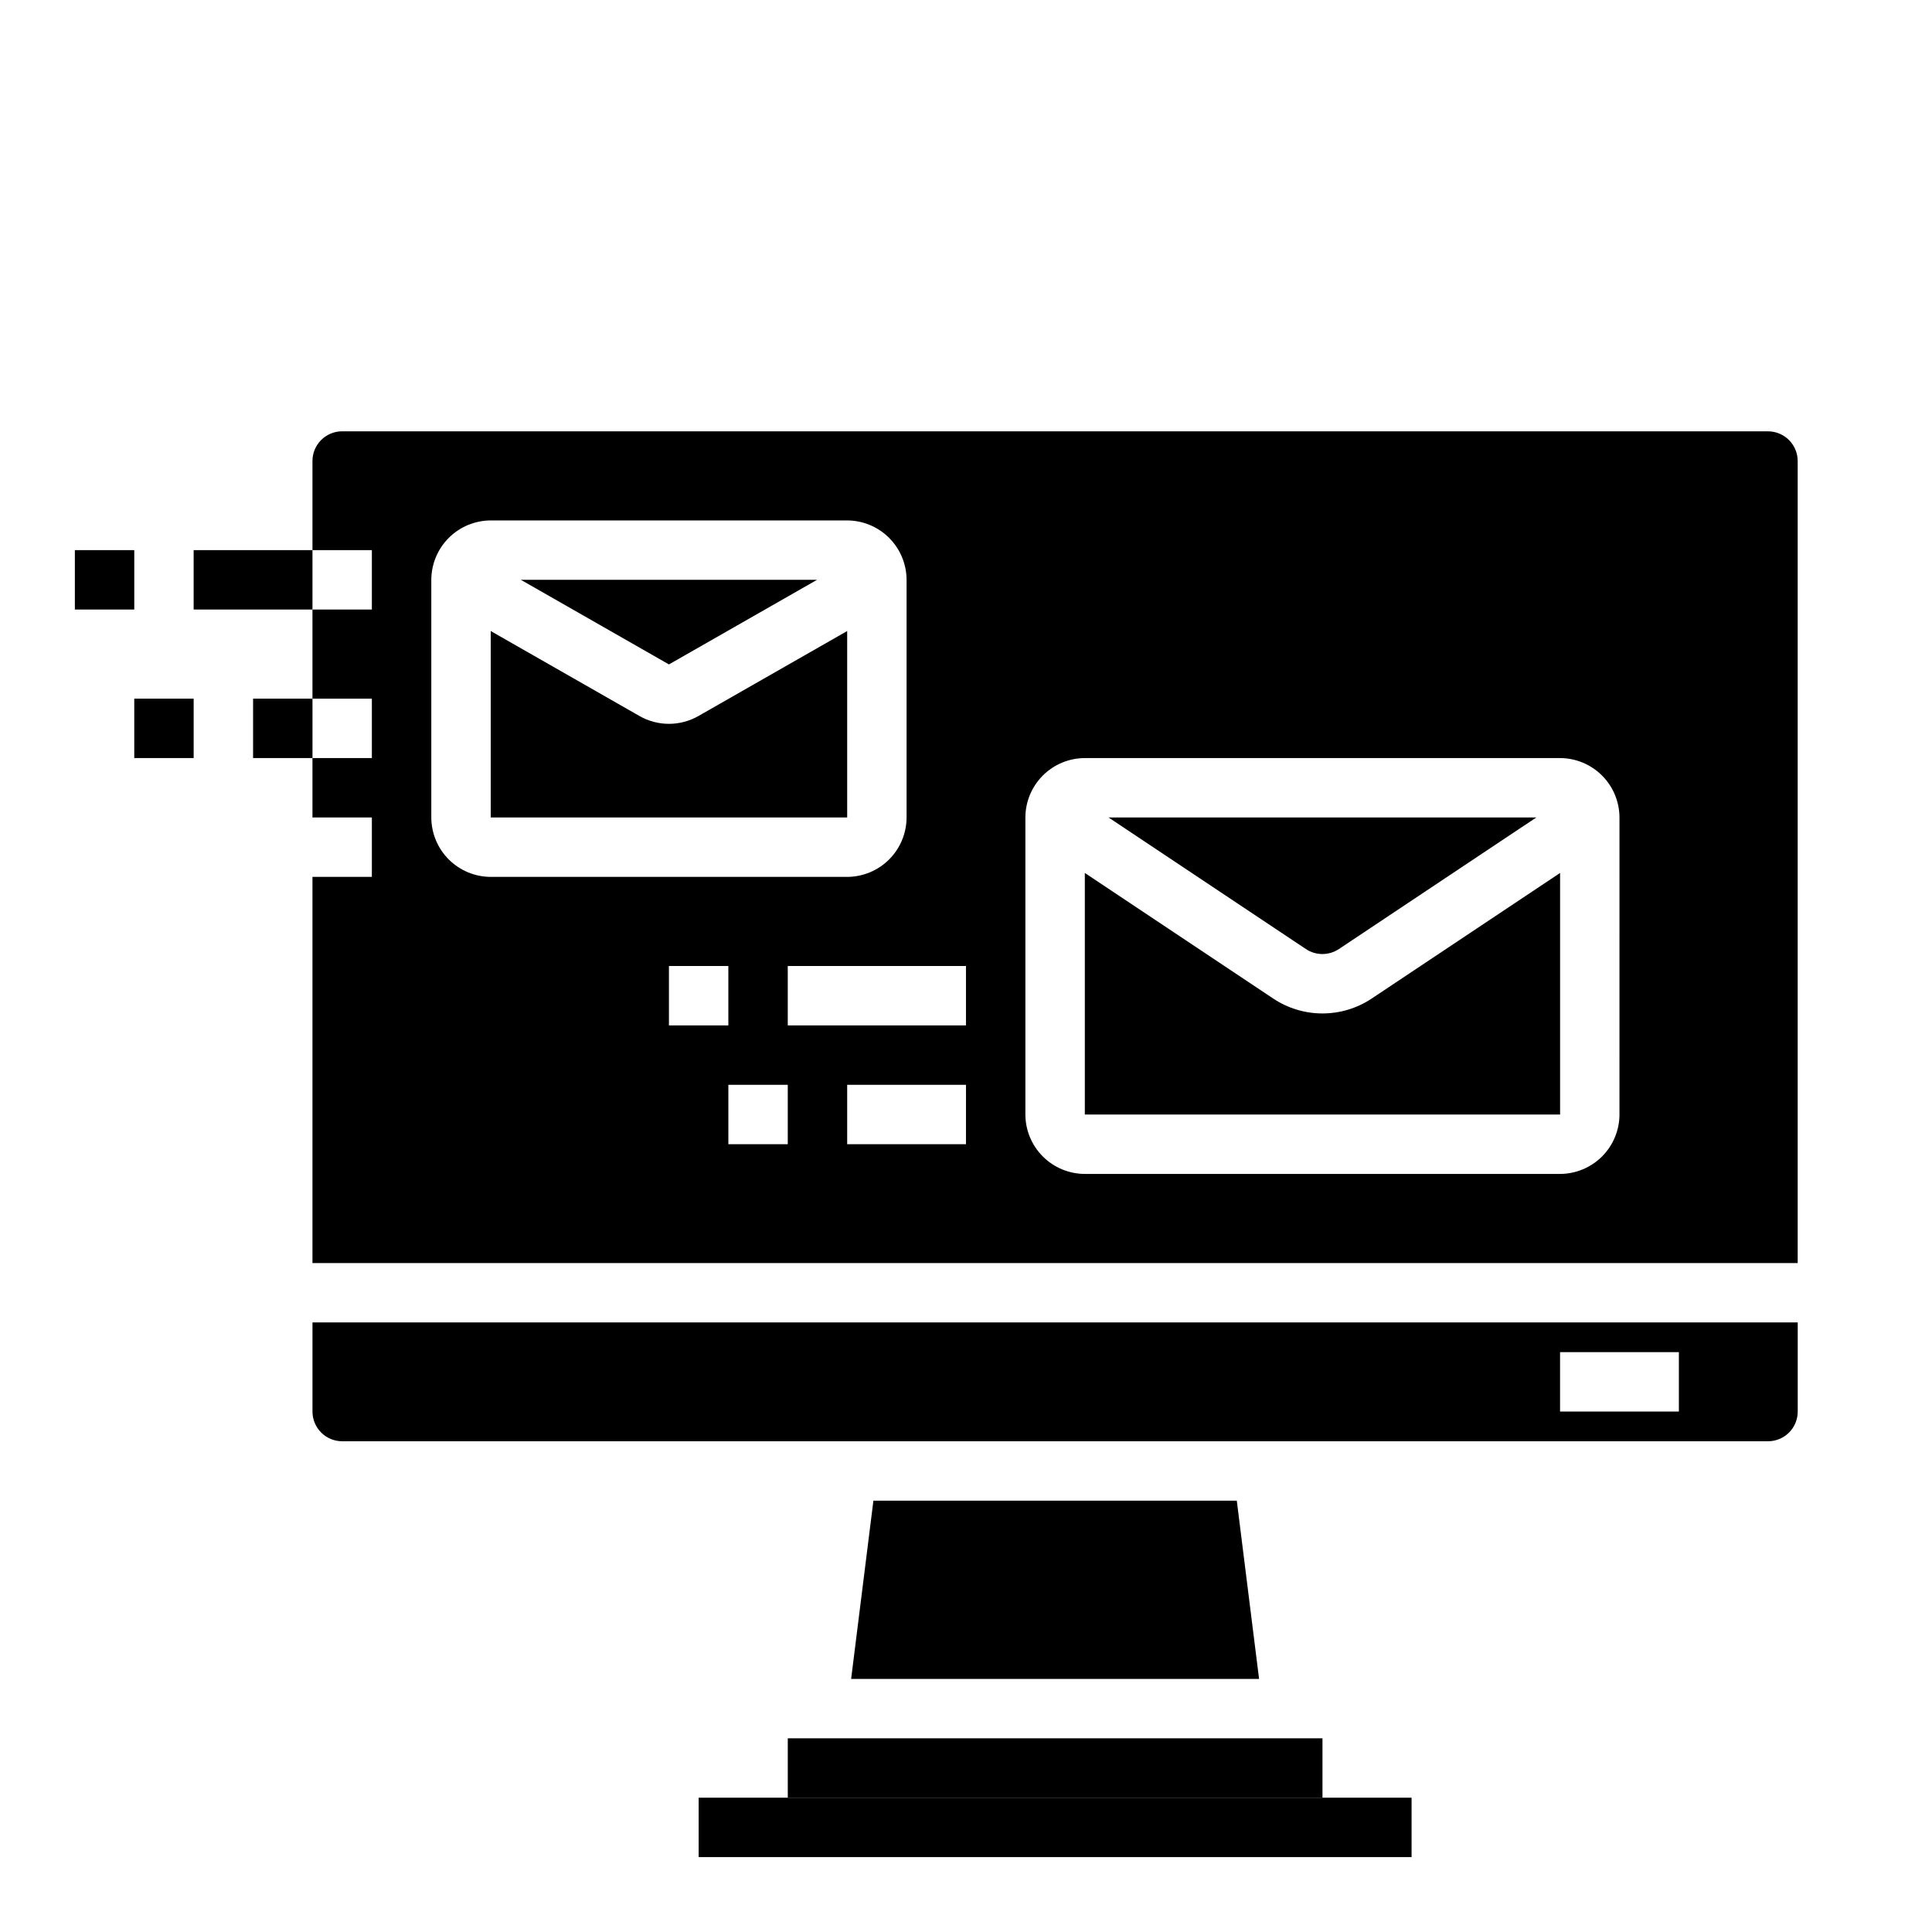
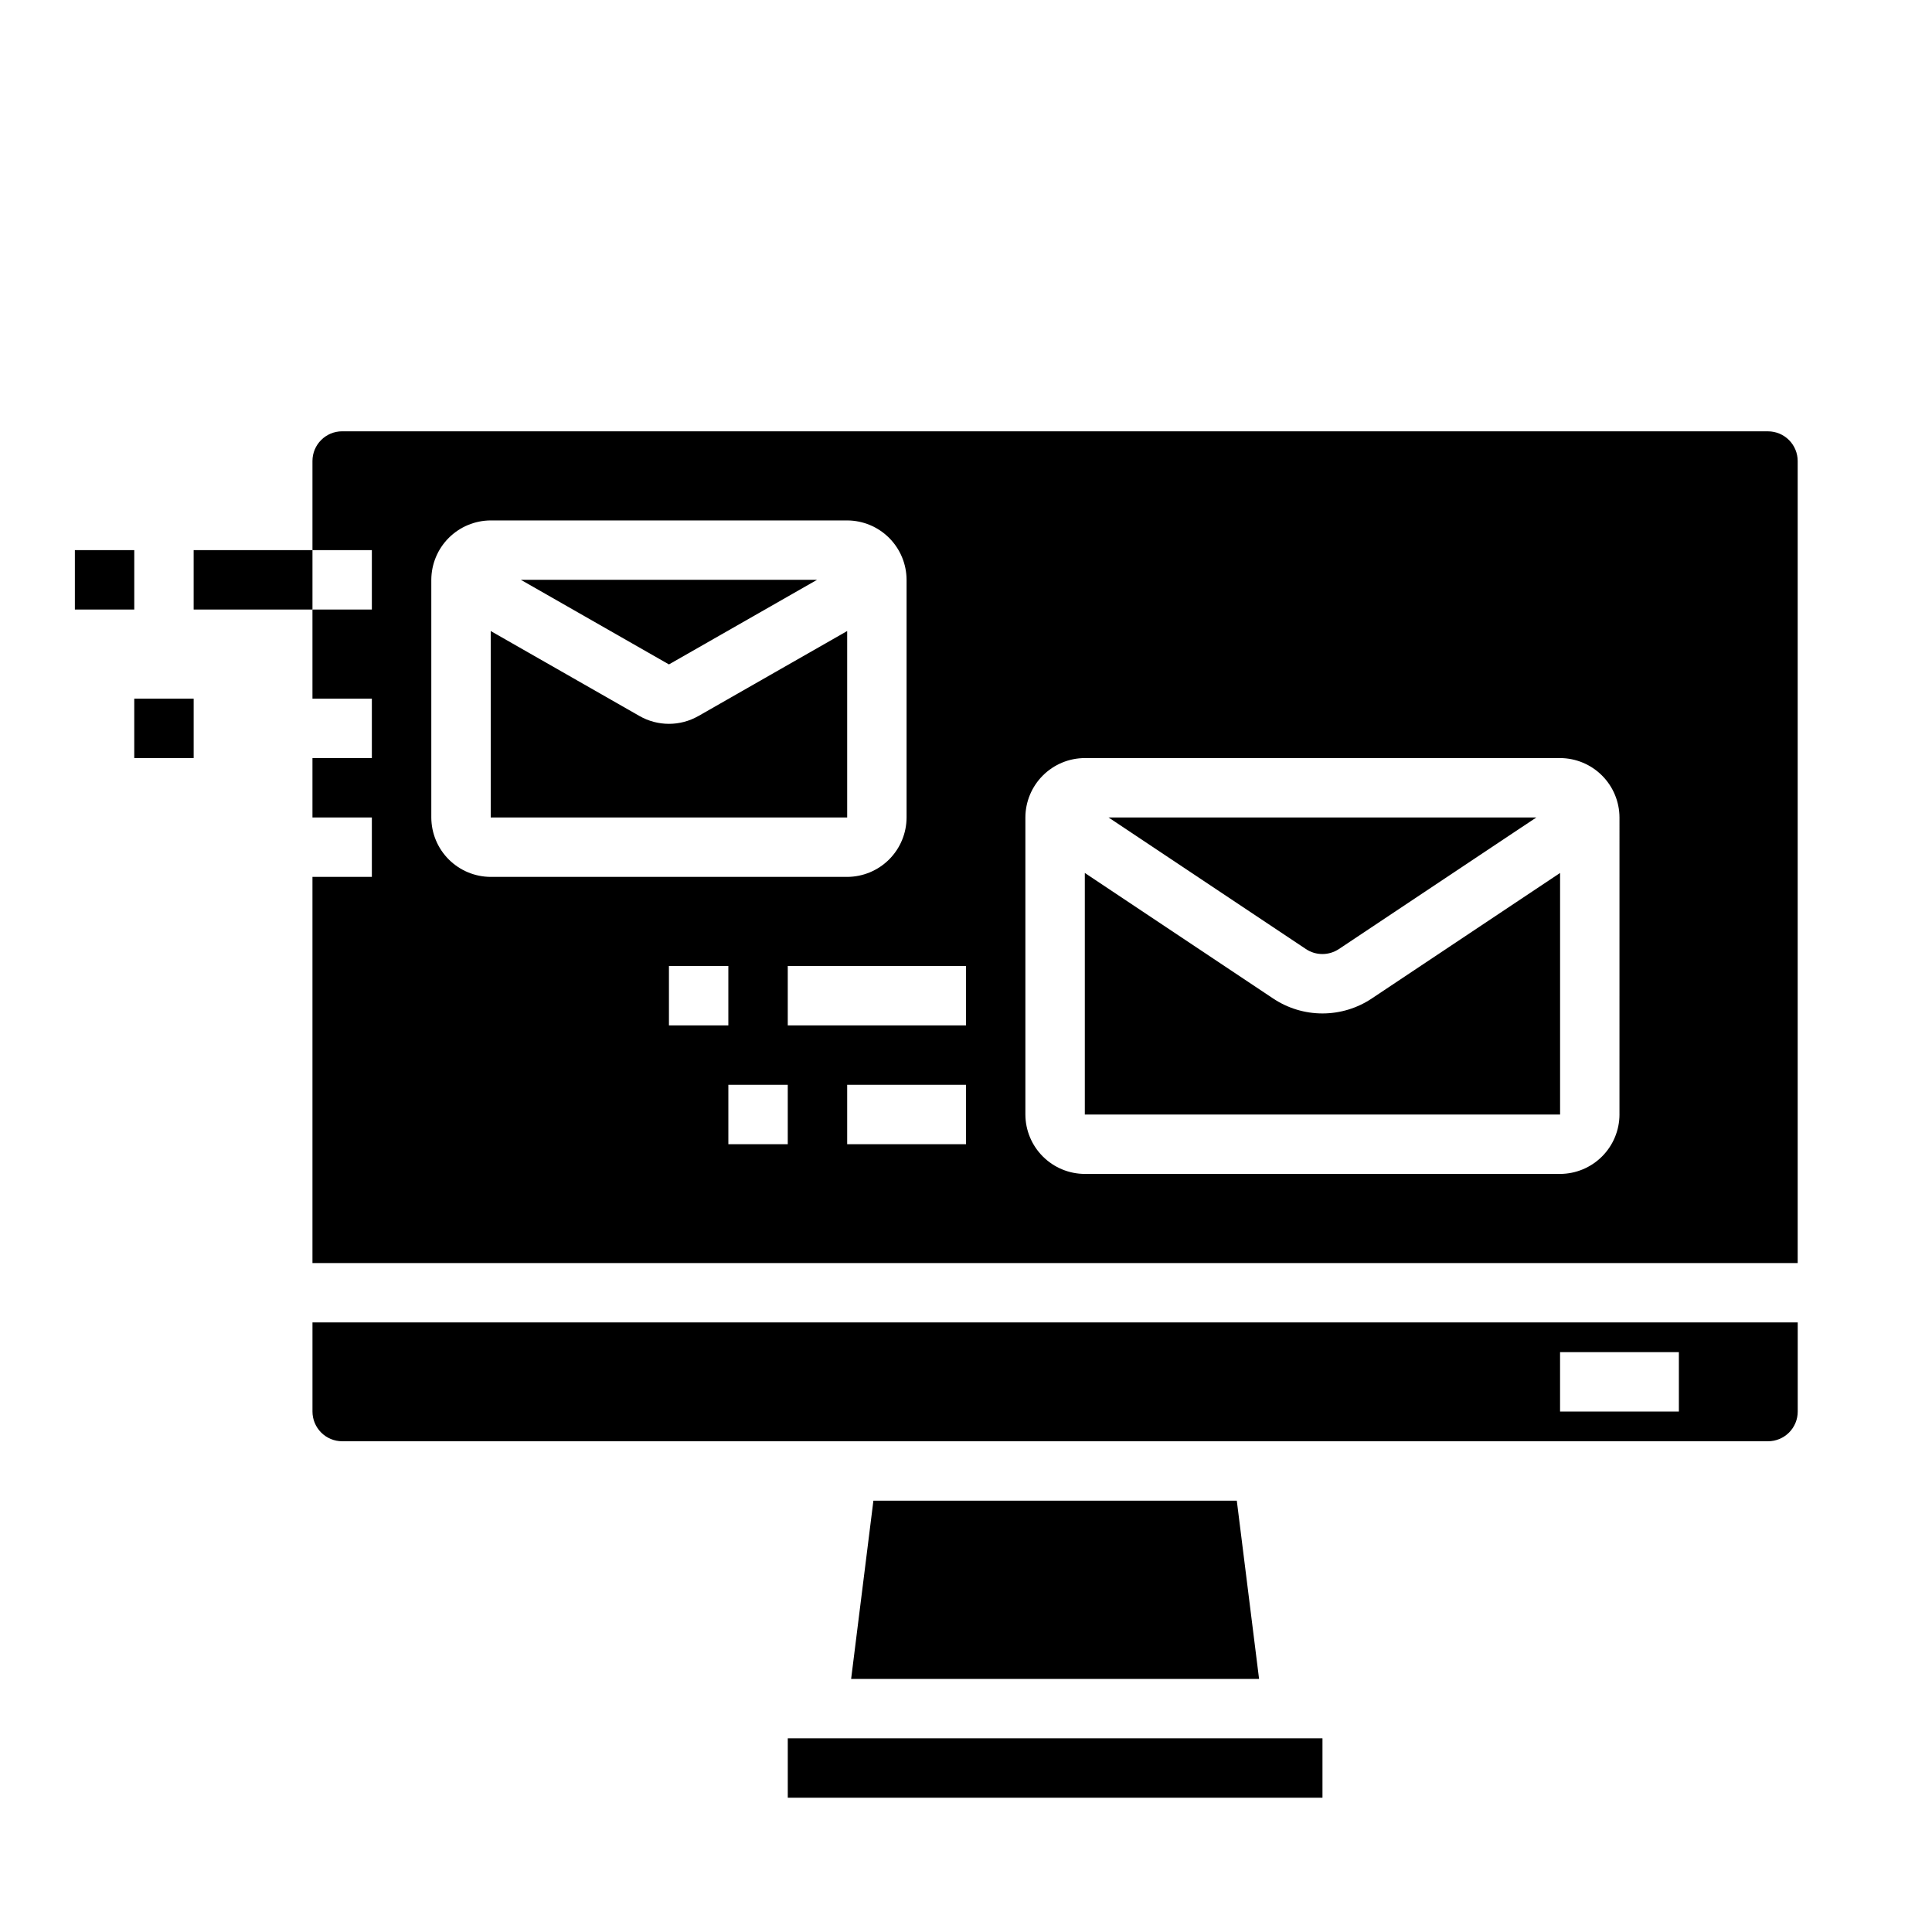
<svg xmlns="http://www.w3.org/2000/svg" fill="#000000" width="800px" height="800px" version="1.1" viewBox="144 144 512 512">
  <g>
-     <path d="m329.15 620.41h188.93v15.742h-188.93z" />
    <path d="m195.32 289.79h31.488v15.742h-31.488z" />
-     <path d="m211.07 329.15h15.742v15.742h-15.742z" />
    <path d="m163.84 289.79h15.742v15.742h-15.742z" />
    <path d="m179.58 329.15h15.742v15.742h-15.742z" />
    <path d="m360.52 297.66h-78.484l39.242 22.418z" />
    <path d="m368.51 311.23-39.422 22.523-0.004-0.004c-4.836 2.766-10.777 2.766-15.617 0l-39.422-22.52v49.41h94.465z" />
    <path d="m498.83 395.5 52.309-34.859h-113.36l52.285 34.855v0.004c2.652 1.773 6.109 1.773 8.762 0z" />
    <path d="m612.54 258.3h-377.86c-4.348 0-7.875 3.527-7.875 7.875v23.617h15.742v15.742h-15.742v23.617h15.742v15.742h-15.742v15.742h15.742v15.742l-15.742 0.004v102.34h393.6v-212.54c0-2.09-0.828-4.09-2.305-5.566s-3.477-2.309-5.566-2.309zm-354.24 102.34v-62.973c0.016-4.172 1.676-8.172 4.625-11.121 2.953-2.949 6.949-4.613 11.121-4.625h94.465c4.172 0.012 8.168 1.676 11.117 4.625 2.949 2.949 4.613 6.949 4.625 11.121v62.977-0.004c-0.012 4.172-1.676 8.172-4.625 11.121-2.949 2.949-6.945 4.613-11.117 4.625h-94.465c-4.172-0.012-8.168-1.676-11.121-4.625-2.949-2.949-4.609-6.949-4.625-11.121zm62.977 39.359h15.742v15.742l-15.742 0.004zm31.488 47.23-15.742 0.004v-15.742h15.742zm47.23 0-31.484 0.004v-15.742h31.488zm0-31.488-47.23 0.004v-15.742h47.23zm173.18 23.617 0.004 0.004c-0.012 4.172-1.676 8.168-4.625 11.117-2.949 2.949-6.949 4.613-11.121 4.625h-125.95c-4.172-0.012-8.172-1.676-11.121-4.625-2.949-2.949-4.613-6.945-4.625-11.117v-78.723c0.012-4.172 1.676-8.168 4.625-11.117 2.949-2.949 6.949-4.613 11.121-4.625h125.95c4.172 0.012 8.172 1.676 11.121 4.625 2.949 2.949 4.613 6.945 4.625 11.117z" />
    <path d="m557.44 375.34-49.879 33.25h0.004c-3.875 2.598-8.434 3.984-13.102 3.984-4.664 0-9.223-1.387-13.098-3.984l-49.875-33.25v64.016h125.95z" />
    <path d="m352.77 604.67h141.7v15.742h-141.7z" />
    <path d="m375.46 541.7-5.902 47.23h108.11l-5.902-47.23z" />
    <path d="m226.81 494.46v23.617c0 2.09 0.832 4.09 2.309 5.566 1.477 1.477 3.477 2.305 5.566 2.305h377.86c2.09 0 4.09-0.828 5.566-2.305 1.477-1.477 2.305-3.477 2.305-5.566v-23.617zm362.11 23.617h-31.488v-15.742h31.488z" />
  </g>
</svg>